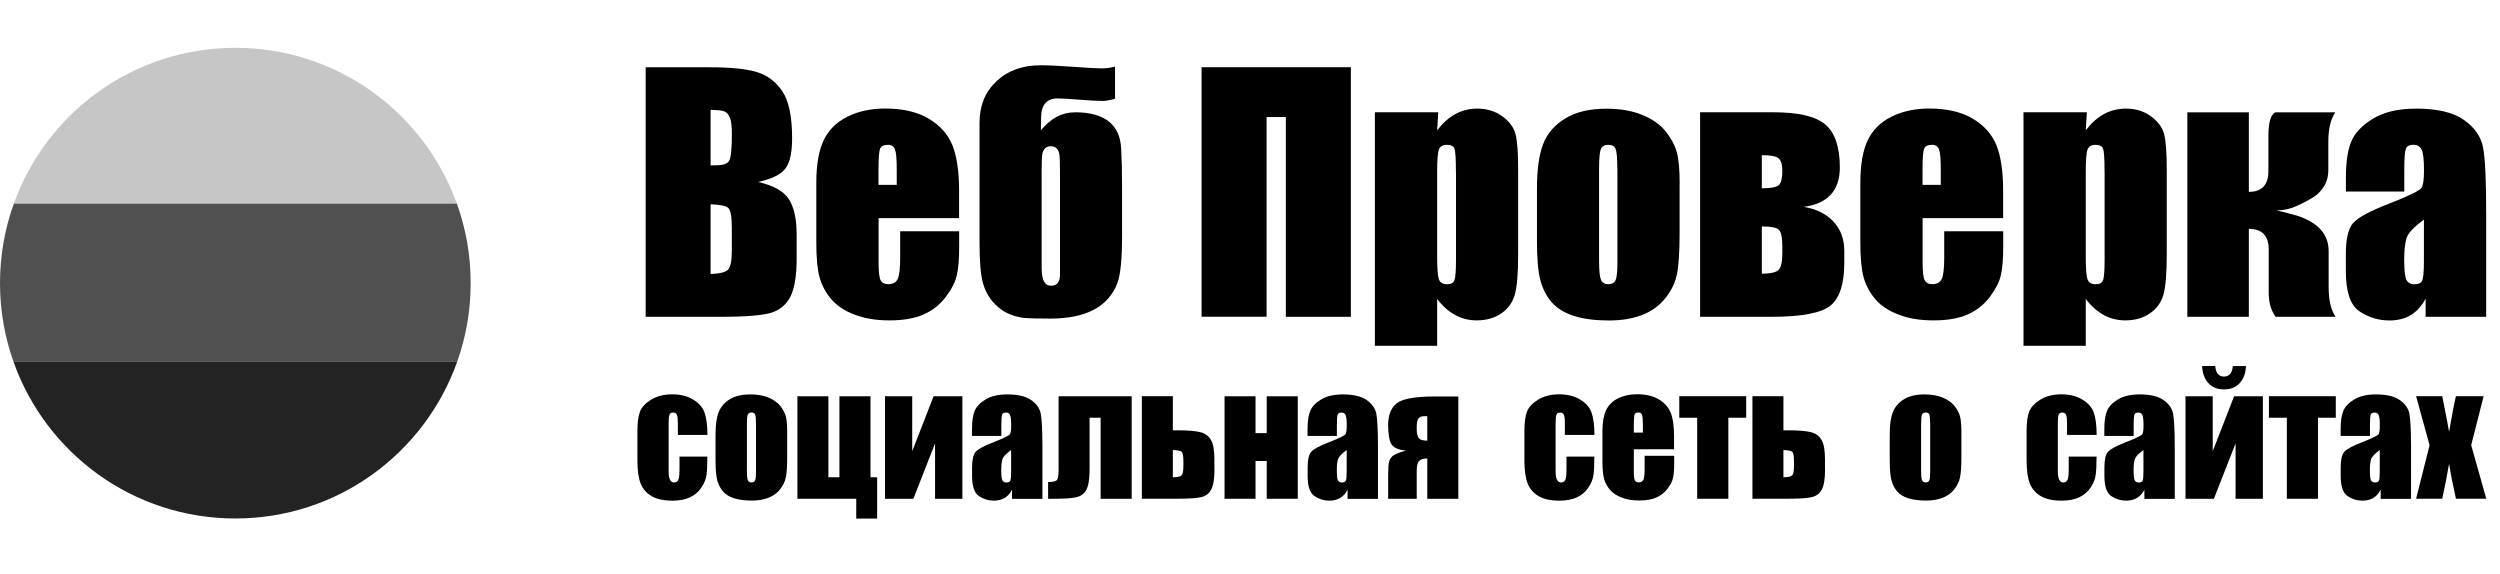
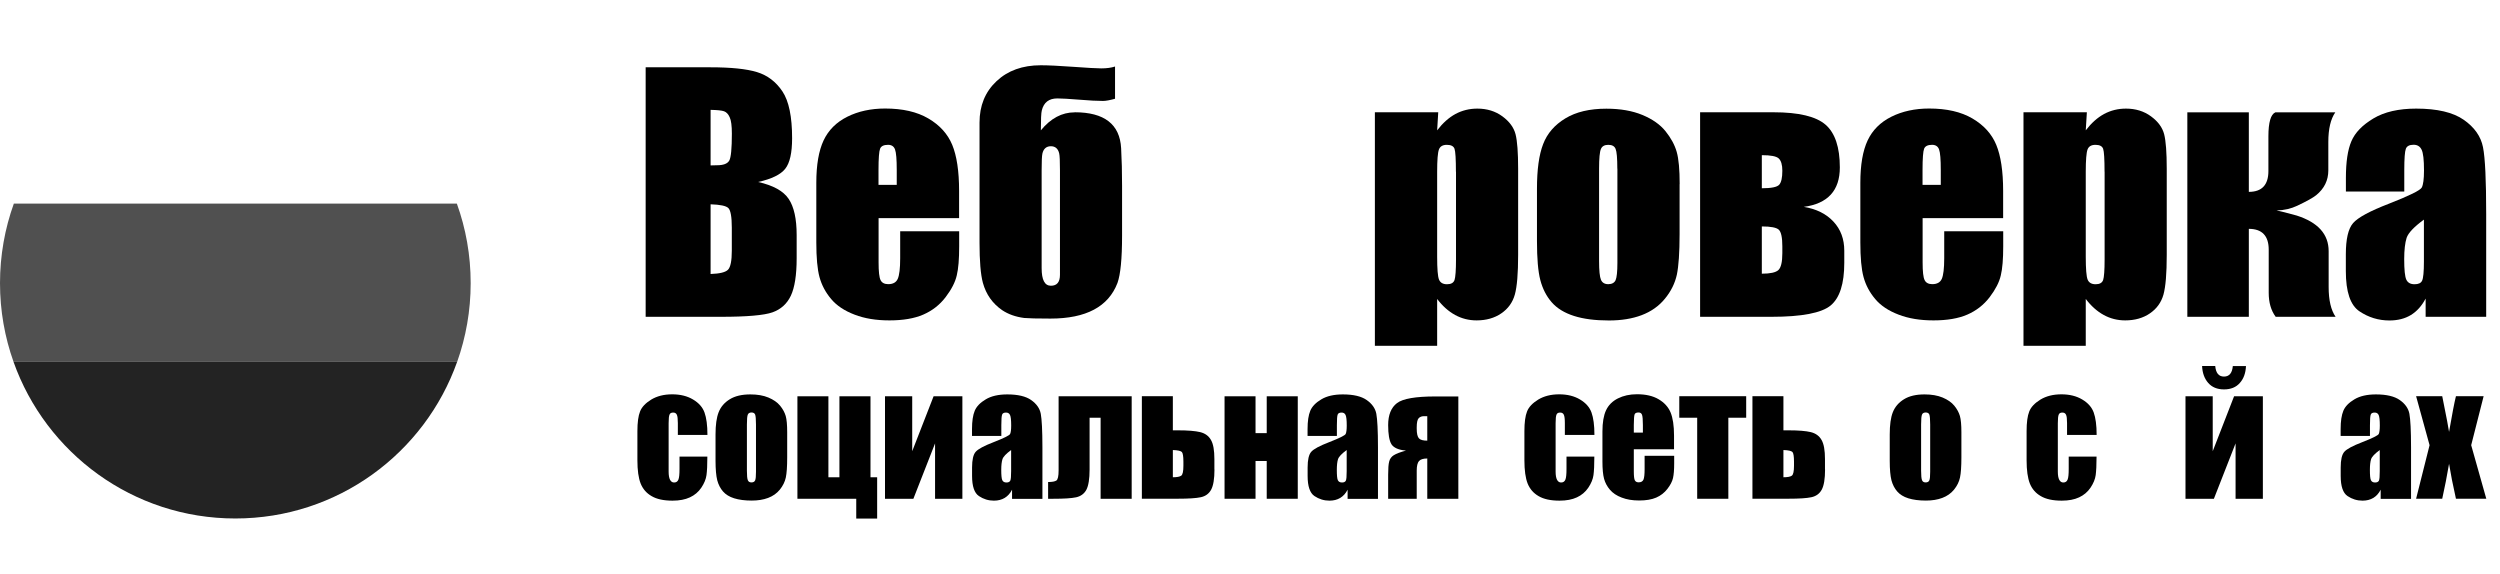
<svg xmlns="http://www.w3.org/2000/svg" width="122" height="28" viewBox="0 0 122 28" fill="none">
  <g clip-path="url(#clip0_9827_92302)">
-     <path fill-rule="evenodd" clip-rule="evenodd" d="M22.294 9.935H0.676C2.264 5.502 6.506 2.333 11.485 2.333C16.463 2.333 20.705 5.502 22.294 9.935Z" fill="#C6C6C6" />
    <path fill-rule="evenodd" clip-rule="evenodd" d="M22.969 13.818C22.969 15.165 22.736 16.456 22.309 17.659H0.661C0.233 16.456 0 15.165 0 13.818C0 12.47 0.237 11.149 0.676 9.935H22.294C22.733 11.149 22.969 12.454 22.969 13.818Z" fill="#505050" />
    <path fill-rule="evenodd" clip-rule="evenodd" d="M22.308 17.658C20.728 22.114 16.478 25.302 11.484 25.302C6.49 25.302 2.241 22.114 0.66 17.658H22.308Z" fill="#232323" />
    <path d="M31.512 3.284H34.669C35.666 3.284 36.422 3.361 36.937 3.517C37.453 3.674 37.865 3.987 38.182 4.46C38.499 4.934 38.655 5.697 38.655 6.747C38.655 7.457 38.544 7.954 38.319 8.236C38.098 8.519 37.655 8.733 36.998 8.881C37.731 9.046 38.228 9.32 38.487 9.706C38.747 10.092 38.877 10.68 38.877 11.47V12.6C38.877 13.421 38.781 14.032 38.594 14.429C38.407 14.826 38.105 15.097 37.697 15.242C37.285 15.387 36.444 15.46 35.169 15.46H31.508V3.284H31.512ZM34.677 5.365V8.072C34.81 8.068 34.917 8.064 34.994 8.064C35.303 8.064 35.502 7.988 35.589 7.835C35.673 7.683 35.715 7.243 35.715 6.522C35.715 6.14 35.681 5.873 35.608 5.72C35.54 5.567 35.448 5.472 35.334 5.43C35.219 5.388 35.001 5.369 34.677 5.361V5.365ZM34.677 9.966V13.371C35.123 13.356 35.406 13.287 35.528 13.161C35.65 13.035 35.712 12.726 35.712 12.238V11.104C35.712 10.58 35.654 10.267 35.547 10.157C35.44 10.046 35.146 9.985 34.677 9.97V9.966Z" fill="black" />
    <path d="M46.808 10.645H42.875V12.802C42.875 13.253 42.906 13.543 42.974 13.673C43.039 13.803 43.165 13.867 43.349 13.867C43.578 13.867 43.734 13.78 43.81 13.608C43.887 13.436 43.929 13.1 43.929 12.604V11.286H46.808V12.023C46.808 12.638 46.77 13.115 46.689 13.444C46.613 13.776 46.43 14.127 46.143 14.505C45.857 14.879 45.494 15.162 45.055 15.353C44.616 15.543 44.066 15.635 43.406 15.635C42.745 15.635 42.199 15.543 41.707 15.356C41.214 15.169 40.832 14.917 40.561 14.593C40.286 14.268 40.099 13.913 39.992 13.524C39.886 13.134 39.836 12.569 39.836 11.829V8.919C39.836 8.049 39.954 7.358 40.191 6.854C40.428 6.35 40.813 5.964 41.348 5.697C41.882 5.43 42.501 5.296 43.196 5.296C44.047 5.296 44.75 5.456 45.303 5.781C45.857 6.105 46.246 6.533 46.468 7.067C46.689 7.602 46.804 8.35 46.804 9.32V10.645H46.808ZM43.761 9.022V8.293C43.761 7.778 43.734 7.445 43.677 7.293C43.623 7.144 43.509 7.067 43.337 7.067C43.127 7.067 42.997 7.132 42.948 7.258C42.898 7.384 42.871 7.732 42.871 8.293V9.022H43.757H43.761Z" fill="black" />
    <path d="M52.447 5.479C53.891 5.479 54.647 6.063 54.711 7.232C54.742 7.789 54.757 8.4 54.757 9.064V11.5C54.757 12.627 54.681 13.398 54.532 13.81C54.089 14.967 53.001 15.547 51.26 15.547C50.607 15.547 50.183 15.536 49.981 15.517C49.561 15.463 49.202 15.334 48.904 15.135C48.435 14.81 48.121 14.368 47.965 13.803C47.854 13.39 47.801 12.737 47.801 11.84V5.983C47.801 5.155 48.076 4.483 48.629 3.963C49.179 3.444 49.901 3.185 50.786 3.185C51.157 3.185 51.688 3.211 52.379 3.261C53.07 3.311 53.524 3.337 53.738 3.337C54.005 3.337 54.23 3.307 54.414 3.246V4.819C54.169 4.887 53.971 4.926 53.826 4.926C53.555 4.926 53.169 4.907 52.673 4.865C52.172 4.826 51.817 4.803 51.6 4.803C51.187 4.803 50.935 4.998 50.84 5.391C50.809 5.506 50.794 5.83 50.794 6.361C51.275 5.773 51.825 5.483 52.44 5.483L52.447 5.479ZM51.726 13.409V8.312C51.726 7.865 51.714 7.591 51.688 7.484C51.634 7.255 51.497 7.136 51.283 7.136C51.069 7.136 50.924 7.255 50.87 7.491C50.844 7.602 50.832 7.873 50.832 8.312V13.085C50.832 13.657 50.981 13.944 51.283 13.944C51.584 13.944 51.726 13.764 51.726 13.409Z" fill="black" />
-     <path d="M65.921 15.46H62.749V5.712H61.809V15.456H58.637V3.28H65.921V15.46Z" fill="black" />
    <path d="M70.186 5.479L70.133 6.361C70.404 6.006 70.702 5.739 71.026 5.563C71.351 5.388 71.71 5.3 72.095 5.3C72.565 5.3 72.974 5.426 73.317 5.678C73.661 5.93 73.875 6.224 73.959 6.552C74.043 6.88 74.085 7.446 74.085 8.236V12.44C74.085 13.348 74.031 13.993 73.924 14.375C73.817 14.757 73.596 15.066 73.264 15.292C72.931 15.521 72.527 15.635 72.057 15.635C71.683 15.635 71.332 15.547 71.011 15.372C70.69 15.196 70.396 14.937 70.133 14.589V16.876H67.094V5.479H70.183H70.186ZM71.049 8.381C71.049 7.766 71.026 7.392 70.981 7.262C70.935 7.132 70.809 7.068 70.606 7.068C70.404 7.068 70.278 7.144 70.221 7.293C70.163 7.442 70.133 7.808 70.133 8.385V12.52C70.133 13.123 70.163 13.497 70.225 13.646C70.286 13.795 70.415 13.871 70.614 13.871C70.812 13.871 70.931 13.803 70.981 13.665C71.026 13.528 71.053 13.192 71.053 12.661V8.381H71.049Z" fill="black" />
    <path d="M81.964 8.984V11.428C81.964 12.325 81.918 12.982 81.831 13.402C81.739 13.822 81.548 14.211 81.25 14.574C80.956 14.937 80.574 15.204 80.112 15.38C79.65 15.555 79.116 15.639 78.516 15.639C77.844 15.639 77.276 15.567 76.81 15.418C76.344 15.269 75.981 15.047 75.722 14.749C75.462 14.452 75.279 14.089 75.168 13.669C75.057 13.245 75.004 12.611 75.004 11.764V9.206C75.004 8.278 75.103 7.553 75.305 7.033C75.504 6.51 75.867 6.094 76.39 5.777C76.913 5.46 77.577 5.304 78.391 5.304C79.074 5.304 79.658 5.407 80.147 5.609C80.635 5.812 81.013 6.075 81.277 6.403C81.54 6.732 81.724 7.064 81.823 7.411C81.922 7.759 81.968 8.282 81.968 8.988L81.964 8.984ZM78.925 8.232C78.925 7.721 78.898 7.4 78.841 7.266C78.788 7.133 78.669 7.068 78.486 7.068C78.303 7.068 78.184 7.133 78.127 7.266C78.066 7.4 78.035 7.721 78.035 8.232V12.734C78.035 13.203 78.066 13.512 78.127 13.654C78.188 13.795 78.306 13.868 78.482 13.868C78.658 13.868 78.78 13.803 78.841 13.673C78.898 13.543 78.929 13.261 78.929 12.829V8.228L78.925 8.232Z" fill="black" />
    <path d="M90.001 12.825C90.001 13.845 89.78 14.536 89.337 14.906C88.894 15.273 87.928 15.46 86.447 15.46H82.965V5.479H86.55C87.779 5.479 88.623 5.682 89.089 6.087C89.551 6.491 89.784 7.186 89.784 8.171C89.784 9.298 89.196 9.939 88.024 10.095C88.635 10.195 89.12 10.435 89.471 10.813C89.826 11.191 90.001 11.668 90.001 12.237V12.825ZM85.977 9.187C86.439 9.187 86.722 9.13 86.825 9.015C86.928 8.9 86.978 8.671 86.978 8.332C86.978 8.045 86.92 7.847 86.806 7.736C86.691 7.625 86.416 7.572 85.977 7.572V9.187ZM86.978 12.36V12.02C86.978 11.588 86.92 11.321 86.806 11.21C86.691 11.104 86.416 11.05 85.977 11.05V13.356C86.382 13.356 86.653 13.299 86.783 13.181C86.913 13.062 86.978 12.787 86.978 12.356V12.36Z" fill="black" />
    <path d="M97.757 10.645H93.824V12.802C93.824 13.253 93.855 13.543 93.924 13.673C93.989 13.803 94.115 13.867 94.298 13.867C94.527 13.867 94.683 13.78 94.76 13.608C94.836 13.436 94.878 13.1 94.878 12.604V11.286H97.757V12.023C97.757 12.638 97.719 13.115 97.638 13.444C97.562 13.776 97.379 14.127 97.093 14.505C96.806 14.879 96.444 15.162 96.004 15.353C95.565 15.543 95.016 15.635 94.355 15.635C93.695 15.635 93.148 15.543 92.656 15.356C92.163 15.169 91.782 14.917 91.511 14.593C91.236 14.268 91.049 13.913 90.942 13.524C90.835 13.134 90.785 12.569 90.785 11.829V8.919C90.785 8.049 90.903 7.358 91.14 6.854C91.377 6.35 91.763 5.964 92.297 5.697C92.832 5.43 93.45 5.296 94.145 5.296C94.996 5.296 95.699 5.456 96.253 5.781C96.806 6.105 97.196 6.533 97.417 7.067C97.638 7.602 97.753 8.35 97.753 9.32V10.645H97.757ZM94.71 9.022V8.293C94.71 7.778 94.683 7.445 94.626 7.293C94.573 7.144 94.458 7.067 94.286 7.067C94.076 7.067 93.947 7.132 93.897 7.258C93.847 7.384 93.82 7.732 93.82 8.293V9.022H94.706H94.71Z" fill="black" />
    <path d="M101.839 5.479L101.785 6.361C102.056 6.006 102.354 5.739 102.679 5.563C103.003 5.388 103.362 5.3 103.748 5.3C104.217 5.3 104.626 5.426 104.969 5.678C105.313 5.93 105.527 6.224 105.611 6.552C105.695 6.88 105.737 7.446 105.737 8.236V12.44C105.737 13.348 105.683 13.993 105.577 14.375C105.47 14.757 105.248 15.066 104.916 15.292C104.584 15.521 104.179 15.635 103.71 15.635C103.335 15.635 102.984 15.547 102.663 15.372C102.343 15.196 102.049 14.937 101.785 14.589V16.876H98.746V5.479H101.835H101.839ZM102.702 8.381C102.702 7.766 102.679 7.392 102.633 7.262C102.587 7.132 102.461 7.068 102.259 7.068C102.056 7.068 101.93 7.144 101.873 7.293C101.816 7.442 101.785 7.808 101.785 8.385V12.52C101.785 13.123 101.816 13.497 101.877 13.646C101.938 13.795 102.068 13.871 102.266 13.871C102.465 13.871 102.583 13.803 102.633 13.665C102.679 13.528 102.705 13.192 102.705 12.661V8.381H102.702Z" fill="black" />
    <path d="M109.743 5.483V9.363C110.381 9.363 110.698 9.023 110.698 8.347V6.656C110.698 5.972 110.812 5.583 111.037 5.483H113.962C113.737 5.808 113.622 6.289 113.622 6.927V8.316C113.622 8.801 113.424 9.206 113.027 9.527C112.882 9.645 112.576 9.817 112.11 10.038C111.809 10.183 111.473 10.26 111.095 10.271C111.27 10.302 111.599 10.386 112.08 10.519C113.118 10.852 113.638 11.428 113.638 12.257V14.009C113.638 14.65 113.752 15.135 113.977 15.46H111.053C110.827 15.155 110.713 14.765 110.713 14.288V12.184C110.713 11.508 110.388 11.168 109.743 11.168V15.46H106.742V5.483H109.743Z" fill="black" />
    <path d="M117.329 9.347H114.48V8.679C114.48 7.908 114.568 7.312 114.748 6.892C114.927 6.472 115.282 6.105 115.821 5.781C116.355 5.46 117.054 5.3 117.909 5.3C118.936 5.3 119.711 5.483 120.23 5.846C120.75 6.208 121.066 6.655 121.17 7.182C121.276 7.709 121.326 8.801 121.326 10.45V15.46H118.371V14.57C118.184 14.925 117.947 15.192 117.653 15.372C117.359 15.551 117.012 15.639 116.603 15.639C116.073 15.639 115.584 15.49 115.141 15.192C114.698 14.895 114.477 14.242 114.477 13.234V12.413C114.477 11.665 114.595 11.157 114.832 10.886C115.068 10.614 115.653 10.298 116.584 9.939C117.581 9.549 118.115 9.286 118.184 9.148C118.253 9.015 118.291 8.736 118.291 8.32C118.291 7.797 118.253 7.461 118.172 7.3C118.096 7.144 117.966 7.064 117.787 7.064C117.581 7.064 117.455 7.129 117.405 7.262C117.355 7.396 117.329 7.74 117.329 8.297V9.343V9.347ZM118.291 10.714C117.806 11.069 117.523 11.367 117.443 11.607C117.367 11.848 117.325 12.195 117.325 12.646C117.325 13.161 117.359 13.497 117.428 13.646C117.497 13.795 117.63 13.871 117.829 13.871C118.027 13.871 118.142 13.814 118.199 13.696C118.256 13.577 118.287 13.268 118.287 12.768V10.714H118.291Z" fill="black" />
    <path d="M34.515 21.225H33.079V20.648C33.079 20.446 33.064 20.312 33.03 20.24C32.995 20.167 32.938 20.133 32.85 20.133C32.763 20.133 32.701 20.163 32.675 20.228C32.644 20.293 32.629 20.431 32.629 20.652V23.012C32.629 23.191 32.652 23.325 32.698 23.413C32.743 23.5 32.808 23.546 32.896 23.546C32.999 23.546 33.068 23.5 33.106 23.405C33.144 23.313 33.16 23.138 33.16 22.878V22.282H34.519C34.519 22.683 34.504 22.981 34.477 23.183C34.45 23.382 34.366 23.588 34.225 23.798C34.084 24.008 33.897 24.165 33.667 24.271C33.438 24.378 33.156 24.432 32.82 24.432C32.388 24.432 32.048 24.359 31.797 24.21C31.544 24.065 31.369 23.859 31.262 23.592C31.159 23.328 31.105 22.951 31.105 22.462V21.041C31.105 20.618 31.148 20.297 31.235 20.079C31.319 19.862 31.503 19.671 31.781 19.499C32.06 19.331 32.4 19.243 32.801 19.243C33.202 19.243 33.538 19.327 33.82 19.495C34.103 19.663 34.29 19.877 34.381 20.133C34.473 20.389 34.523 20.751 34.523 21.221L34.515 21.225Z" fill="black" />
    <path d="M38.415 21.091V22.317C38.415 22.767 38.392 23.096 38.347 23.306C38.301 23.516 38.205 23.71 38.056 23.894C37.907 24.077 37.717 24.21 37.484 24.298C37.251 24.386 36.983 24.428 36.682 24.428C36.346 24.428 36.06 24.39 35.827 24.317C35.594 24.245 35.41 24.13 35.281 23.981C35.151 23.832 35.059 23.649 35.002 23.439C34.949 23.226 34.918 22.909 34.918 22.485V21.202C34.918 20.736 34.968 20.373 35.071 20.114C35.174 19.854 35.353 19.644 35.613 19.484C35.873 19.323 36.209 19.247 36.617 19.247C36.961 19.247 37.251 19.297 37.499 19.4C37.743 19.503 37.934 19.633 38.068 19.797C38.202 19.961 38.293 20.129 38.343 20.301C38.392 20.473 38.415 20.74 38.415 21.091ZM36.892 20.713C36.892 20.457 36.877 20.297 36.85 20.228C36.823 20.163 36.762 20.129 36.674 20.129C36.587 20.129 36.522 20.163 36.495 20.228C36.464 20.293 36.449 20.457 36.449 20.713V22.974C36.449 23.21 36.464 23.363 36.495 23.436C36.525 23.508 36.583 23.542 36.67 23.542C36.758 23.542 36.819 23.512 36.85 23.443C36.88 23.378 36.892 23.237 36.892 23.019V20.713Z" fill="black" />
    <path d="M38.914 24.34V19.339H40.426V23.291H40.964V19.339H42.48V23.291H42.805V25.306H41.785V24.34H38.914Z" fill="black" />
    <path d="M46.96 24.34H45.631V21.637L44.573 24.34H43.188V19.339H44.516V22.019L45.559 19.339H46.964V24.34H46.96Z" fill="black" />
    <path d="M48.861 21.274H47.434V20.939C47.434 20.553 47.479 20.255 47.567 20.045C47.655 19.835 47.834 19.648 48.106 19.488C48.373 19.327 48.724 19.247 49.156 19.247C49.671 19.247 50.06 19.339 50.32 19.522C50.58 19.705 50.74 19.927 50.79 20.194C50.839 20.461 50.87 21.003 50.87 21.832V24.344H49.388V23.897C49.297 24.077 49.175 24.21 49.029 24.298C48.881 24.386 48.709 24.432 48.503 24.432C48.235 24.432 47.991 24.356 47.77 24.207C47.548 24.058 47.437 23.729 47.437 23.226V22.813C47.437 22.439 47.495 22.183 47.613 22.049C47.731 21.912 48.025 21.756 48.491 21.576C48.991 21.381 49.259 21.248 49.293 21.179C49.327 21.11 49.346 20.973 49.346 20.763C49.346 20.503 49.327 20.331 49.289 20.251C49.251 20.171 49.186 20.133 49.094 20.133C48.991 20.133 48.926 20.167 48.904 20.232C48.877 20.297 48.865 20.473 48.865 20.751V21.274H48.861ZM49.343 21.962C49.098 22.141 48.957 22.29 48.919 22.412C48.881 22.534 48.861 22.706 48.861 22.931C48.861 23.191 48.877 23.359 48.911 23.432C48.946 23.504 49.01 23.546 49.114 23.546C49.209 23.546 49.27 23.516 49.301 23.458C49.331 23.397 49.343 23.245 49.343 22.993V21.962Z" fill="black" />
    <path d="M53.71 24.34V20.385H53.172V22.913C53.172 23.371 53.118 23.703 53.016 23.898C52.912 24.092 52.744 24.218 52.515 24.268C52.286 24.318 51.916 24.34 51.397 24.34H51.148V23.523C51.343 23.523 51.477 23.497 51.549 23.451C51.622 23.405 51.66 23.241 51.66 22.958V19.339H55.226V24.34H53.714H53.71Z" fill="black" />
    <path d="M59.266 22.909C59.266 23.367 59.212 23.695 59.105 23.894C58.998 24.092 58.831 24.214 58.602 24.264C58.372 24.314 57.998 24.337 57.483 24.337H55.723V19.335H57.235V21H57.483C57.968 21 58.33 21.03 58.567 21.087C58.804 21.145 58.983 21.271 59.094 21.469C59.209 21.664 59.262 21.977 59.262 22.401V22.909H59.266ZM57.75 22.725V22.527C57.75 22.267 57.723 22.111 57.674 22.057C57.62 22.004 57.475 21.969 57.235 21.962V23.29C57.437 23.29 57.571 23.264 57.643 23.214C57.716 23.161 57.75 23 57.75 22.729V22.725Z" fill="black" />
    <path d="M63.331 24.34H61.816V22.496H61.27V24.34H59.758V19.339H61.27V21.137H61.816V19.339H63.331V24.34Z" fill="black" />
    <path d="M65.237 21.274H63.809V20.939C63.809 20.553 63.854 20.255 63.942 20.045C64.03 19.835 64.21 19.648 64.481 19.488C64.748 19.327 65.099 19.247 65.531 19.247C66.046 19.247 66.435 19.339 66.695 19.522C66.955 19.705 67.115 19.927 67.165 20.194C67.214 20.461 67.245 21.003 67.245 21.832V24.344H65.763V23.897C65.672 24.077 65.55 24.21 65.404 24.298C65.256 24.386 65.084 24.432 64.878 24.432C64.61 24.432 64.366 24.356 64.145 24.207C63.923 24.058 63.812 23.729 63.812 23.226V22.813C63.812 22.439 63.87 22.183 63.988 22.049C64.106 21.912 64.4 21.756 64.866 21.576C65.366 21.381 65.634 21.248 65.668 21.179C65.702 21.11 65.721 20.973 65.721 20.763C65.721 20.503 65.702 20.331 65.664 20.251C65.626 20.171 65.561 20.133 65.469 20.133C65.366 20.133 65.301 20.167 65.278 20.232C65.252 20.297 65.24 20.473 65.24 20.751V21.274H65.237ZM65.718 21.962C65.473 22.141 65.332 22.29 65.294 22.412C65.256 22.534 65.237 22.706 65.237 22.931C65.237 23.191 65.252 23.359 65.286 23.432C65.32 23.504 65.385 23.546 65.489 23.546C65.584 23.546 65.645 23.516 65.676 23.458C65.706 23.397 65.718 23.245 65.718 22.993V21.962Z" fill="black" />
    <path d="M71.167 24.341H69.651V22.374C69.457 22.374 69.319 22.416 69.246 22.5C69.174 22.584 69.136 22.741 69.136 22.966V24.341H67.742V23.169C67.742 22.871 67.757 22.653 67.792 22.523C67.826 22.39 67.899 22.287 68.017 22.214C68.135 22.142 68.334 22.061 68.613 21.989C68.25 21.958 68.013 21.851 67.903 21.68C67.796 21.504 67.742 21.191 67.742 20.744C67.742 20.248 67.887 19.889 68.174 19.671C68.46 19.454 69.082 19.347 70.041 19.347H71.167V24.348V24.341ZM69.651 21.504V20.309H69.499C69.388 20.309 69.3 20.339 69.235 20.404C69.17 20.469 69.136 20.618 69.136 20.855V20.92C69.136 21.16 69.174 21.317 69.246 21.393C69.319 21.47 69.457 21.504 69.651 21.504Z" fill="black" />
    <path d="M77.8 21.225H76.365V20.648C76.365 20.446 76.349 20.312 76.315 20.24C76.281 20.167 76.223 20.133 76.135 20.133C76.048 20.133 75.987 20.163 75.96 20.228C75.929 20.293 75.914 20.431 75.914 20.652V23.012C75.914 23.191 75.937 23.325 75.983 23.413C76.029 23.5 76.094 23.546 76.181 23.546C76.284 23.546 76.353 23.5 76.391 23.405C76.43 23.313 76.445 23.138 76.445 22.878V22.282H77.804C77.804 22.683 77.789 22.981 77.762 23.183C77.735 23.382 77.651 23.588 77.51 23.798C77.369 24.008 77.182 24.165 76.953 24.271C76.724 24.378 76.441 24.432 76.105 24.432C75.674 24.432 75.334 24.359 75.082 24.21C74.83 24.065 74.654 23.859 74.547 23.592C74.444 23.328 74.391 22.951 74.391 22.462V21.041C74.391 20.618 74.433 20.297 74.52 20.079C74.604 19.862 74.788 19.671 75.066 19.499C75.345 19.331 75.685 19.243 76.086 19.243C76.487 19.243 76.823 19.327 77.105 19.495C77.388 19.663 77.575 19.877 77.666 20.133C77.758 20.389 77.808 20.751 77.808 21.221L77.8 21.225Z" fill="black" />
    <path d="M81.7 21.923H79.73V23.004C79.73 23.229 79.746 23.374 79.78 23.439C79.814 23.504 79.875 23.538 79.967 23.538C80.082 23.538 80.158 23.496 80.2 23.409C80.238 23.321 80.257 23.153 80.257 22.905V22.244H81.7V22.614C81.7 22.924 81.681 23.16 81.643 23.328C81.605 23.496 81.513 23.672 81.368 23.859C81.223 24.046 81.044 24.187 80.822 24.283C80.601 24.378 80.326 24.424 79.994 24.424C79.662 24.424 79.387 24.378 79.142 24.283C78.894 24.191 78.703 24.061 78.566 23.901C78.428 23.741 78.333 23.561 78.279 23.367C78.226 23.172 78.199 22.889 78.199 22.515V21.057C78.199 20.618 78.257 20.274 78.375 20.022C78.493 19.77 78.688 19.575 78.955 19.442C79.222 19.308 79.532 19.239 79.883 19.239C80.311 19.239 80.662 19.319 80.941 19.484C81.219 19.648 81.414 19.862 81.525 20.129C81.635 20.396 81.693 20.774 81.693 21.259V21.923H81.7ZM80.173 21.11V20.744C80.173 20.484 80.158 20.316 80.131 20.243C80.104 20.167 80.047 20.129 79.963 20.129C79.856 20.129 79.791 20.159 79.768 20.224C79.746 20.289 79.73 20.461 79.73 20.744V21.11H80.177H80.173Z" fill="black" />
    <path d="M85.214 19.335V20.385H84.343V24.34H82.823V20.385H81.949V19.335H85.214Z" fill="black" />
    <path d="M89.063 22.909C89.063 23.367 89.009 23.695 88.902 23.894C88.795 24.092 88.627 24.214 88.398 24.264C88.169 24.314 87.795 24.337 87.28 24.337H85.519V19.335H87.031V21H87.28C87.764 21 88.127 21.03 88.364 21.087C88.601 21.145 88.78 21.271 88.891 21.469C89.005 21.664 89.059 21.977 89.059 22.401V22.909H89.063ZM87.547 22.725V22.527C87.547 22.267 87.52 22.111 87.471 22.057C87.417 22.004 87.272 21.969 87.031 21.962V23.29C87.234 23.29 87.368 23.264 87.44 23.214C87.513 23.161 87.547 23 87.547 22.729V22.725Z" fill="black" />
    <path d="M95.716 21.091V22.317C95.716 22.767 95.693 23.096 95.647 23.306C95.602 23.516 95.506 23.71 95.357 23.894C95.208 24.077 95.017 24.21 94.784 24.298C94.552 24.386 94.284 24.428 93.983 24.428C93.647 24.428 93.36 24.39 93.127 24.317C92.894 24.245 92.711 24.13 92.582 23.981C92.452 23.832 92.36 23.649 92.303 23.439C92.249 23.226 92.219 22.909 92.219 22.485V21.202C92.219 20.736 92.268 20.373 92.371 20.114C92.475 19.854 92.654 19.644 92.914 19.484C93.173 19.323 93.509 19.247 93.918 19.247C94.261 19.247 94.552 19.297 94.8 19.4C95.044 19.503 95.235 19.633 95.369 19.797C95.502 19.961 95.594 20.129 95.644 20.301C95.693 20.473 95.716 20.74 95.716 21.091ZM94.193 20.713C94.193 20.457 94.177 20.297 94.151 20.228C94.124 20.163 94.063 20.129 93.975 20.129C93.887 20.129 93.822 20.163 93.796 20.228C93.765 20.293 93.75 20.457 93.75 20.713V22.974C93.75 23.21 93.765 23.363 93.796 23.436C93.826 23.508 93.883 23.542 93.971 23.542C94.059 23.542 94.12 23.512 94.151 23.443C94.181 23.378 94.193 23.237 94.193 23.019V20.713Z" fill="black" />
    <path d="M102.308 21.225H100.872V20.648C100.872 20.446 100.857 20.312 100.823 20.24C100.788 20.167 100.731 20.133 100.643 20.133C100.555 20.133 100.494 20.163 100.468 20.228C100.437 20.293 100.422 20.431 100.422 20.652V23.012C100.422 23.191 100.445 23.325 100.491 23.413C100.536 23.5 100.601 23.546 100.689 23.546C100.792 23.546 100.861 23.5 100.899 23.405C100.937 23.313 100.953 23.138 100.953 22.878V22.282H102.312C102.312 22.683 102.296 22.981 102.27 23.183C102.243 23.382 102.159 23.588 102.018 23.798C101.877 24.008 101.689 24.165 101.46 24.271C101.231 24.378 100.949 24.432 100.613 24.432C100.181 24.432 99.841 24.359 99.59 24.21C99.338 24.065 99.162 23.859 99.055 23.592C98.952 23.328 98.898 22.951 98.898 22.462V21.041C98.898 20.618 98.94 20.297 99.028 20.079C99.112 19.862 99.296 19.671 99.574 19.499C99.853 19.331 100.193 19.243 100.594 19.243C100.995 19.243 101.331 19.327 101.613 19.495C101.896 19.663 102.083 19.877 102.174 20.133C102.266 20.389 102.316 20.751 102.316 21.221L102.308 21.225Z" fill="black" />
-     <path d="M104.119 21.274H102.691V20.939C102.691 20.553 102.737 20.255 102.825 20.045C102.913 19.835 103.092 19.648 103.363 19.488C103.631 19.327 103.982 19.247 104.413 19.247C104.929 19.247 105.318 19.339 105.578 19.522C105.837 19.705 105.998 19.927 106.047 20.194C106.097 20.461 106.128 21.003 106.128 21.832V24.344H104.646V23.897C104.555 24.077 104.432 24.21 104.287 24.298C104.138 24.386 103.967 24.432 103.76 24.432C103.493 24.432 103.249 24.356 103.027 24.207C102.806 24.058 102.695 23.729 102.695 23.226V22.813C102.695 22.439 102.752 22.183 102.871 22.049C102.989 21.912 103.283 21.756 103.749 21.576C104.249 21.381 104.516 21.248 104.551 21.179C104.585 21.11 104.604 20.973 104.604 20.763C104.604 20.503 104.585 20.331 104.547 20.251C104.509 20.171 104.444 20.133 104.352 20.133C104.249 20.133 104.184 20.167 104.161 20.232C104.135 20.297 104.123 20.473 104.123 20.751V21.274H104.119ZM104.6 21.962C104.356 22.141 104.215 22.29 104.177 22.412C104.138 22.534 104.119 22.706 104.119 22.931C104.119 23.191 104.135 23.359 104.169 23.432C104.203 23.504 104.268 23.546 104.371 23.546C104.467 23.546 104.528 23.516 104.558 23.458C104.589 23.397 104.6 23.245 104.6 22.993V21.962Z" fill="black" />
    <path d="M110.425 24.34H109.096V21.637L108.038 24.34H106.652V19.339H107.981V22.019L109.023 19.339H110.428V24.34H110.425ZM108.962 17.865H109.604C109.588 18.209 109.489 18.484 109.302 18.69C109.119 18.9 108.859 19.003 108.531 19.003C108.202 19.003 107.943 18.896 107.76 18.686C107.576 18.476 107.477 18.201 107.462 17.861H108.103C108.134 18.205 108.275 18.377 108.531 18.377C108.787 18.377 108.932 18.205 108.962 17.861V17.865Z" fill="black" />
-     <path d="M113.987 19.335V20.385H113.117V24.34H111.597V20.385H110.723V19.335H113.987Z" fill="black" />
    <path d="M115.651 21.274H114.223V20.939C114.223 20.553 114.268 20.255 114.356 20.045C114.444 19.835 114.624 19.648 114.895 19.488C115.162 19.327 115.513 19.247 115.945 19.247C116.46 19.247 116.849 19.339 117.109 19.522C117.369 19.705 117.529 19.927 117.579 20.194C117.628 20.461 117.659 21.003 117.659 21.832V24.344H116.177V23.897C116.086 24.077 115.964 24.21 115.819 24.298C115.67 24.386 115.498 24.432 115.292 24.432C115.024 24.432 114.78 24.356 114.559 24.207C114.337 24.058 114.226 23.729 114.226 23.226V22.813C114.226 22.439 114.284 22.183 114.402 22.049C114.52 21.912 114.814 21.756 115.28 21.576C115.78 21.381 116.048 21.248 116.082 21.179C116.116 21.11 116.135 20.973 116.135 20.763C116.135 20.503 116.116 20.331 116.078 20.251C116.04 20.171 115.975 20.133 115.883 20.133C115.78 20.133 115.715 20.167 115.693 20.232C115.666 20.297 115.654 20.473 115.654 20.751V21.274H115.651ZM116.132 21.962C115.887 22.141 115.746 22.29 115.708 22.412C115.67 22.534 115.651 22.706 115.651 22.931C115.651 23.191 115.666 23.359 115.7 23.432C115.735 23.504 115.799 23.546 115.903 23.546C115.998 23.546 116.059 23.516 116.09 23.458C116.12 23.397 116.132 23.245 116.132 22.993V21.962Z" fill="black" />
    <path d="M121.201 19.335L120.594 21.725L121.331 24.337H119.85C119.701 23.676 119.59 23.107 119.514 22.634C119.411 23.229 119.304 23.794 119.181 24.337H117.906L118.563 21.725L117.906 19.335H119.181C119.388 20.358 119.498 20.939 119.514 21.076C119.663 20.221 119.773 19.64 119.85 19.335H121.201Z" fill="black" />
  </g>
  <defs>
    <clipPath id="clip0_9827_92302">
      <rect width="121.333" height="28" fill="white" />
    </clipPath>
  </defs>
</svg>